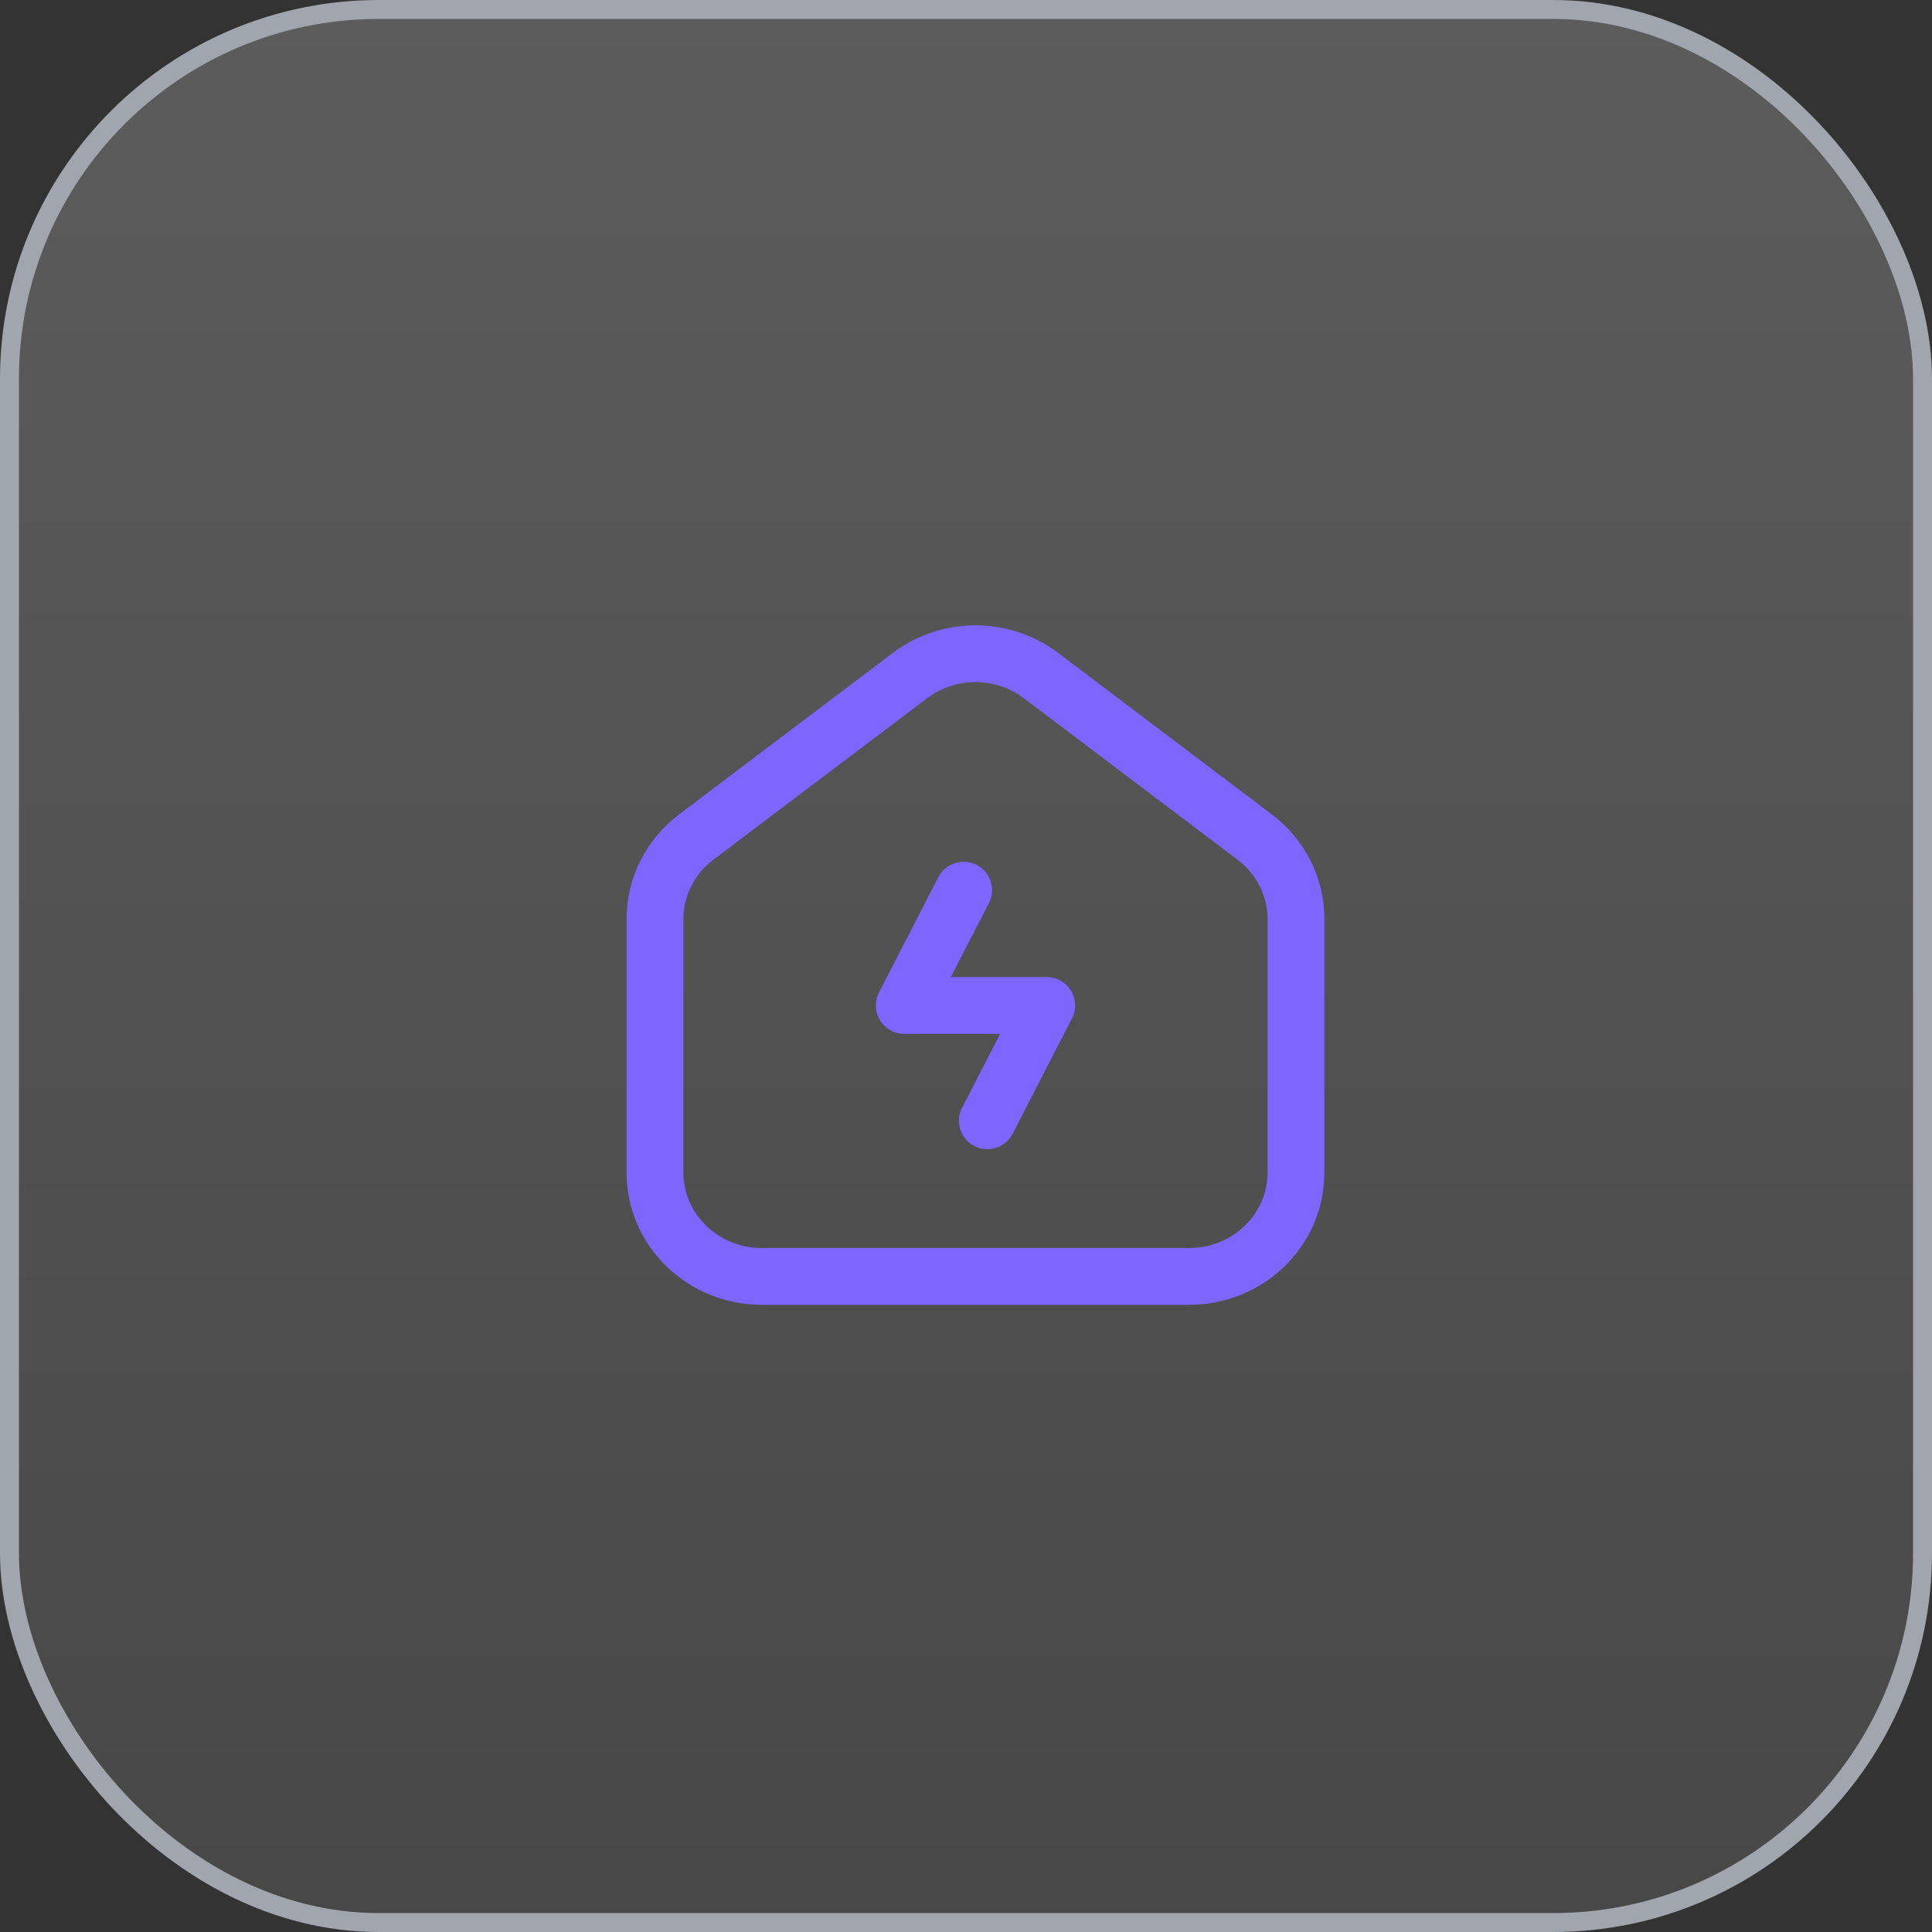
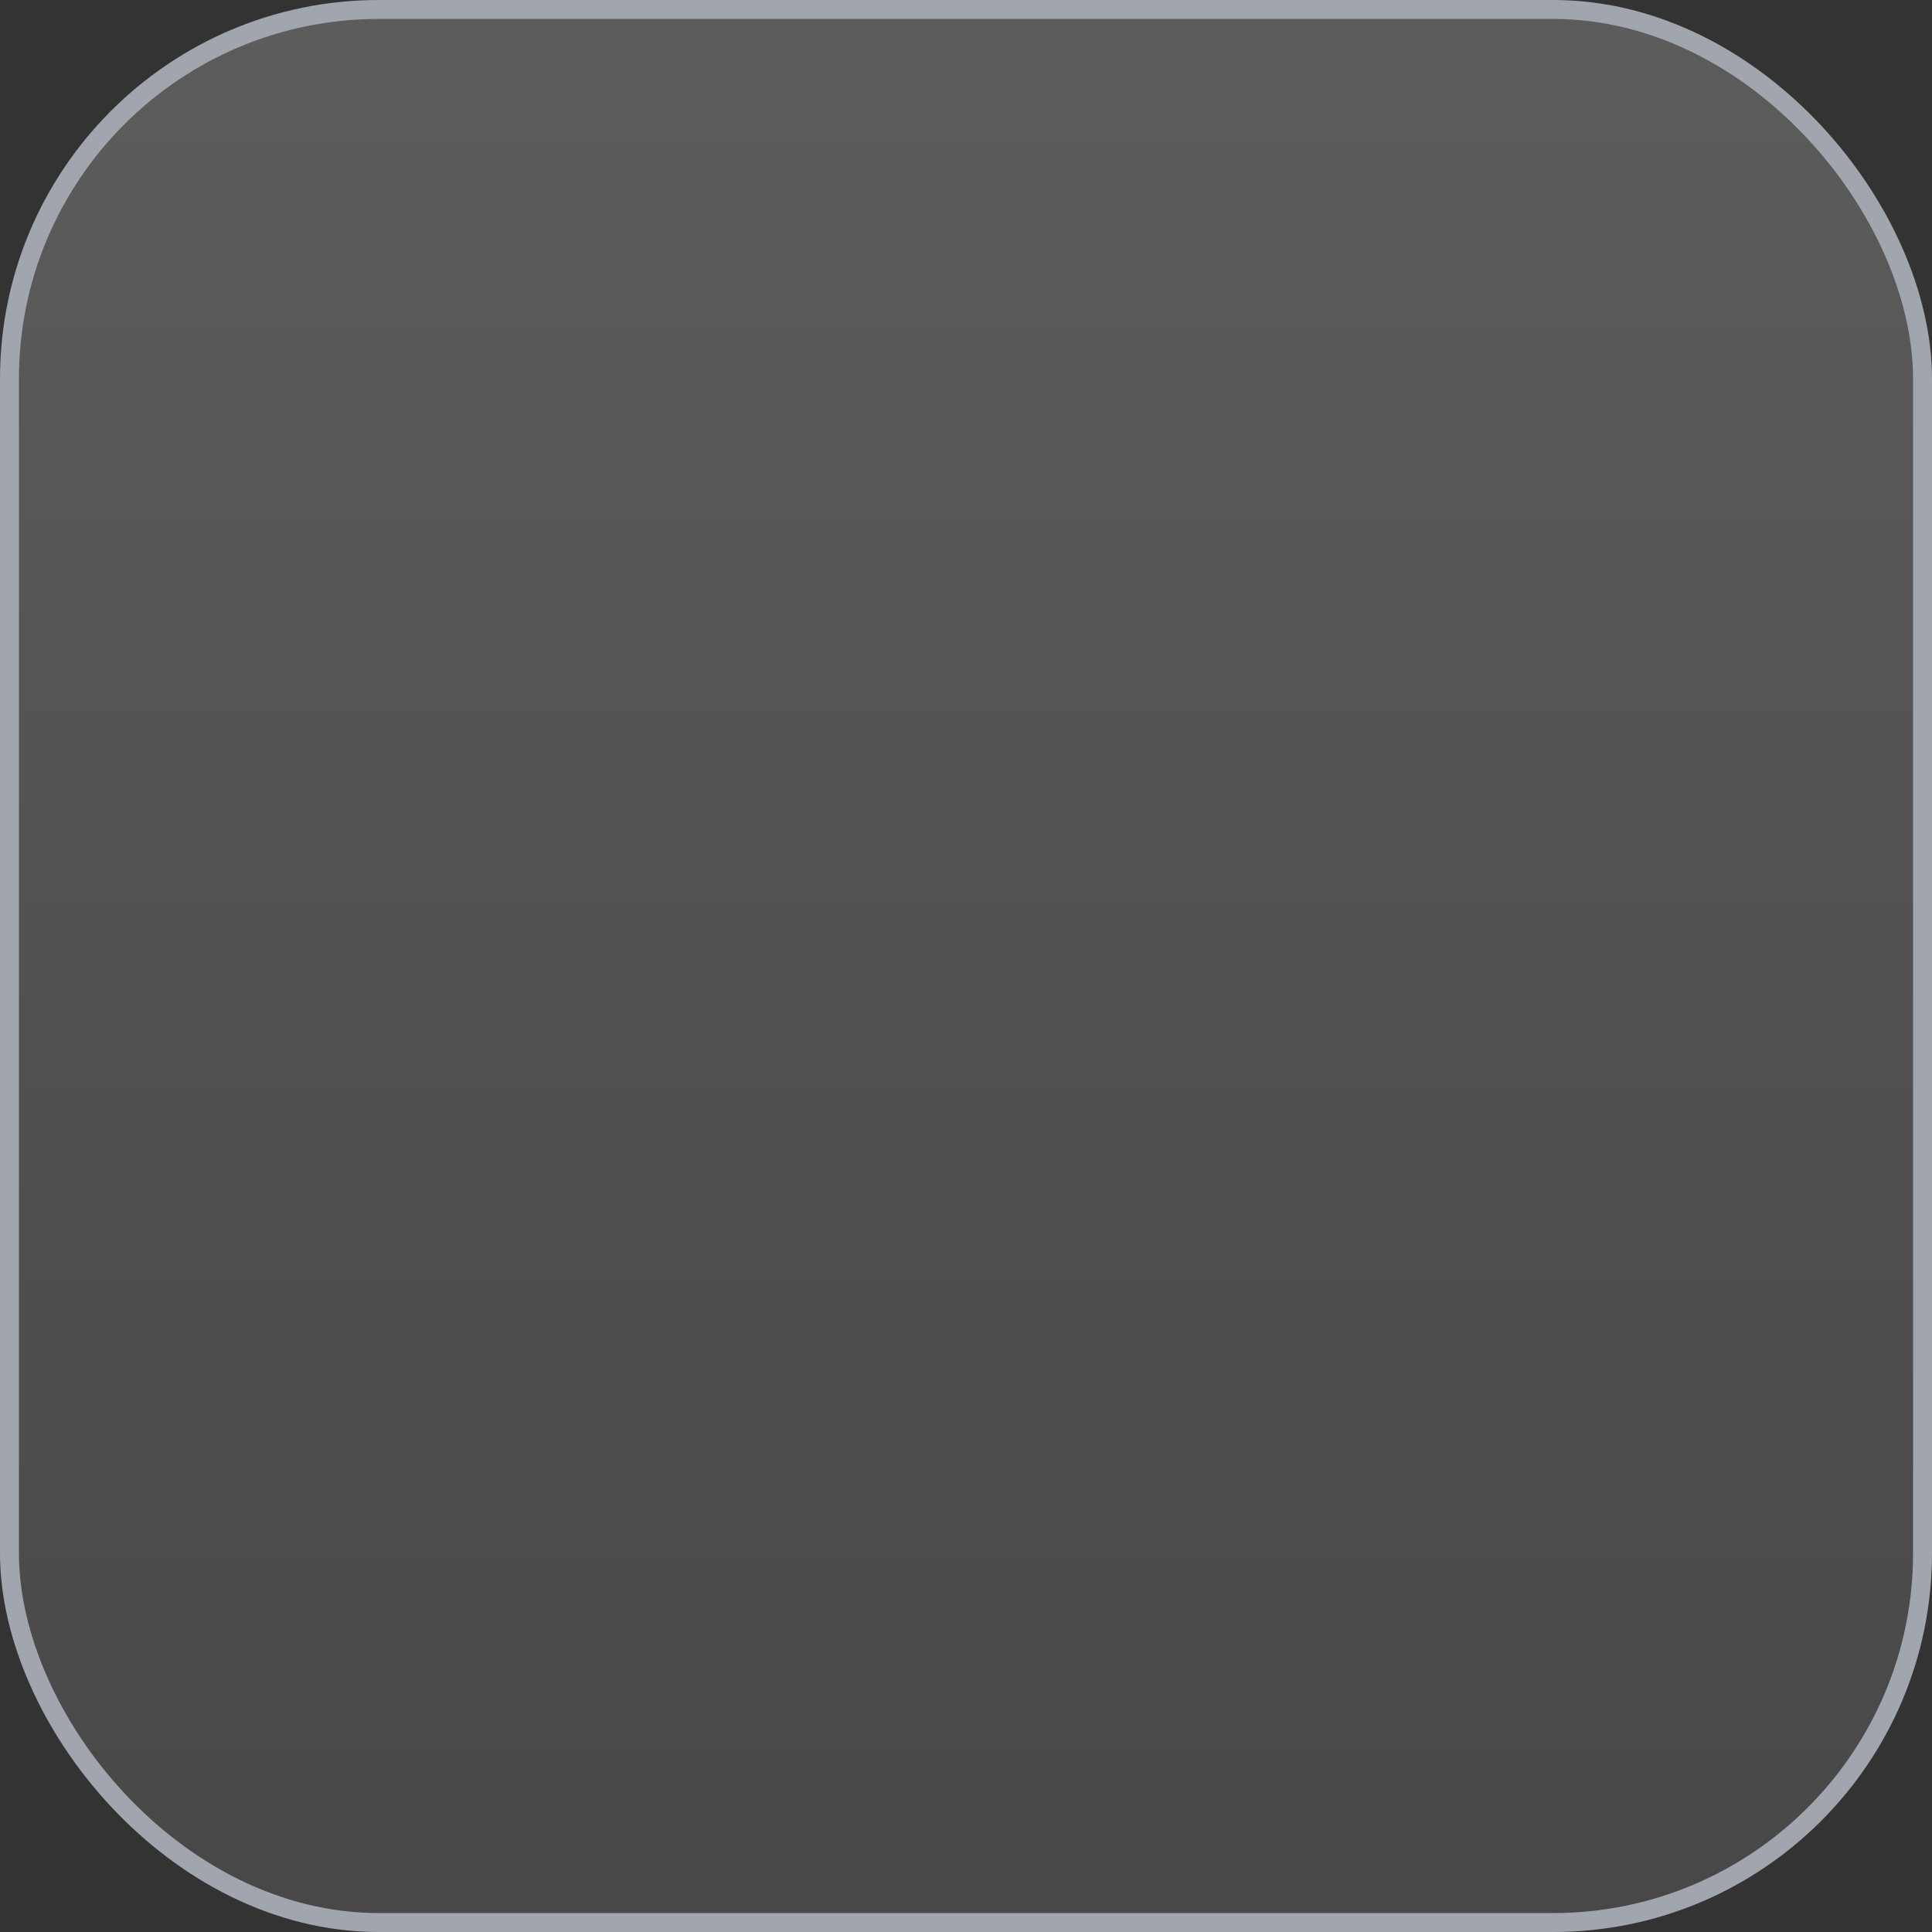
<svg xmlns="http://www.w3.org/2000/svg" width="102" height="102" viewBox="0 0 102 102" fill="none">
  <rect x="0" y="0" width="102" height="102" fill="#333333" stroke="none" />
  <rect x="0.5" y="0.5" width="101" height="101" rx="19.5" fill="url(#paint0_linear_736_350)" stroke="#A1A5AE" />
-   <path d="M52.126 59.172L55.26 53.083H47.74L50.874 46.996" stroke="#7D65FE" stroke-width="3" stroke-linecap="round" stroke-linejoin="round" />
-   <path fill-rule="evenodd" clip-rule="evenodd" d="M66.243 44.193L54.963 35.67C52.927 34.13 50.075 34.13 48.037 35.67L36.757 44.193C35.383 45.232 34.58 46.828 34.58 48.517V61.91C34.58 64.936 37.105 67.388 40.22 67.388H62.78C65.895 67.388 68.42 64.936 68.42 61.91V48.517C68.42 46.828 67.617 45.232 66.243 44.193Z" stroke="#7D65FE" stroke-width="3" />
  <defs>
    <linearGradient id="paint0_linear_736_350" x1="51" y1="0" x2="51" y2="102" gradientUnits="userSpaceOnUse">
      <stop stop-color="white" stop-opacity="0.2" />
      <stop offset="1" stop-color="#999999" stop-opacity="0.2" />
    </linearGradient>
  </defs>
</svg>